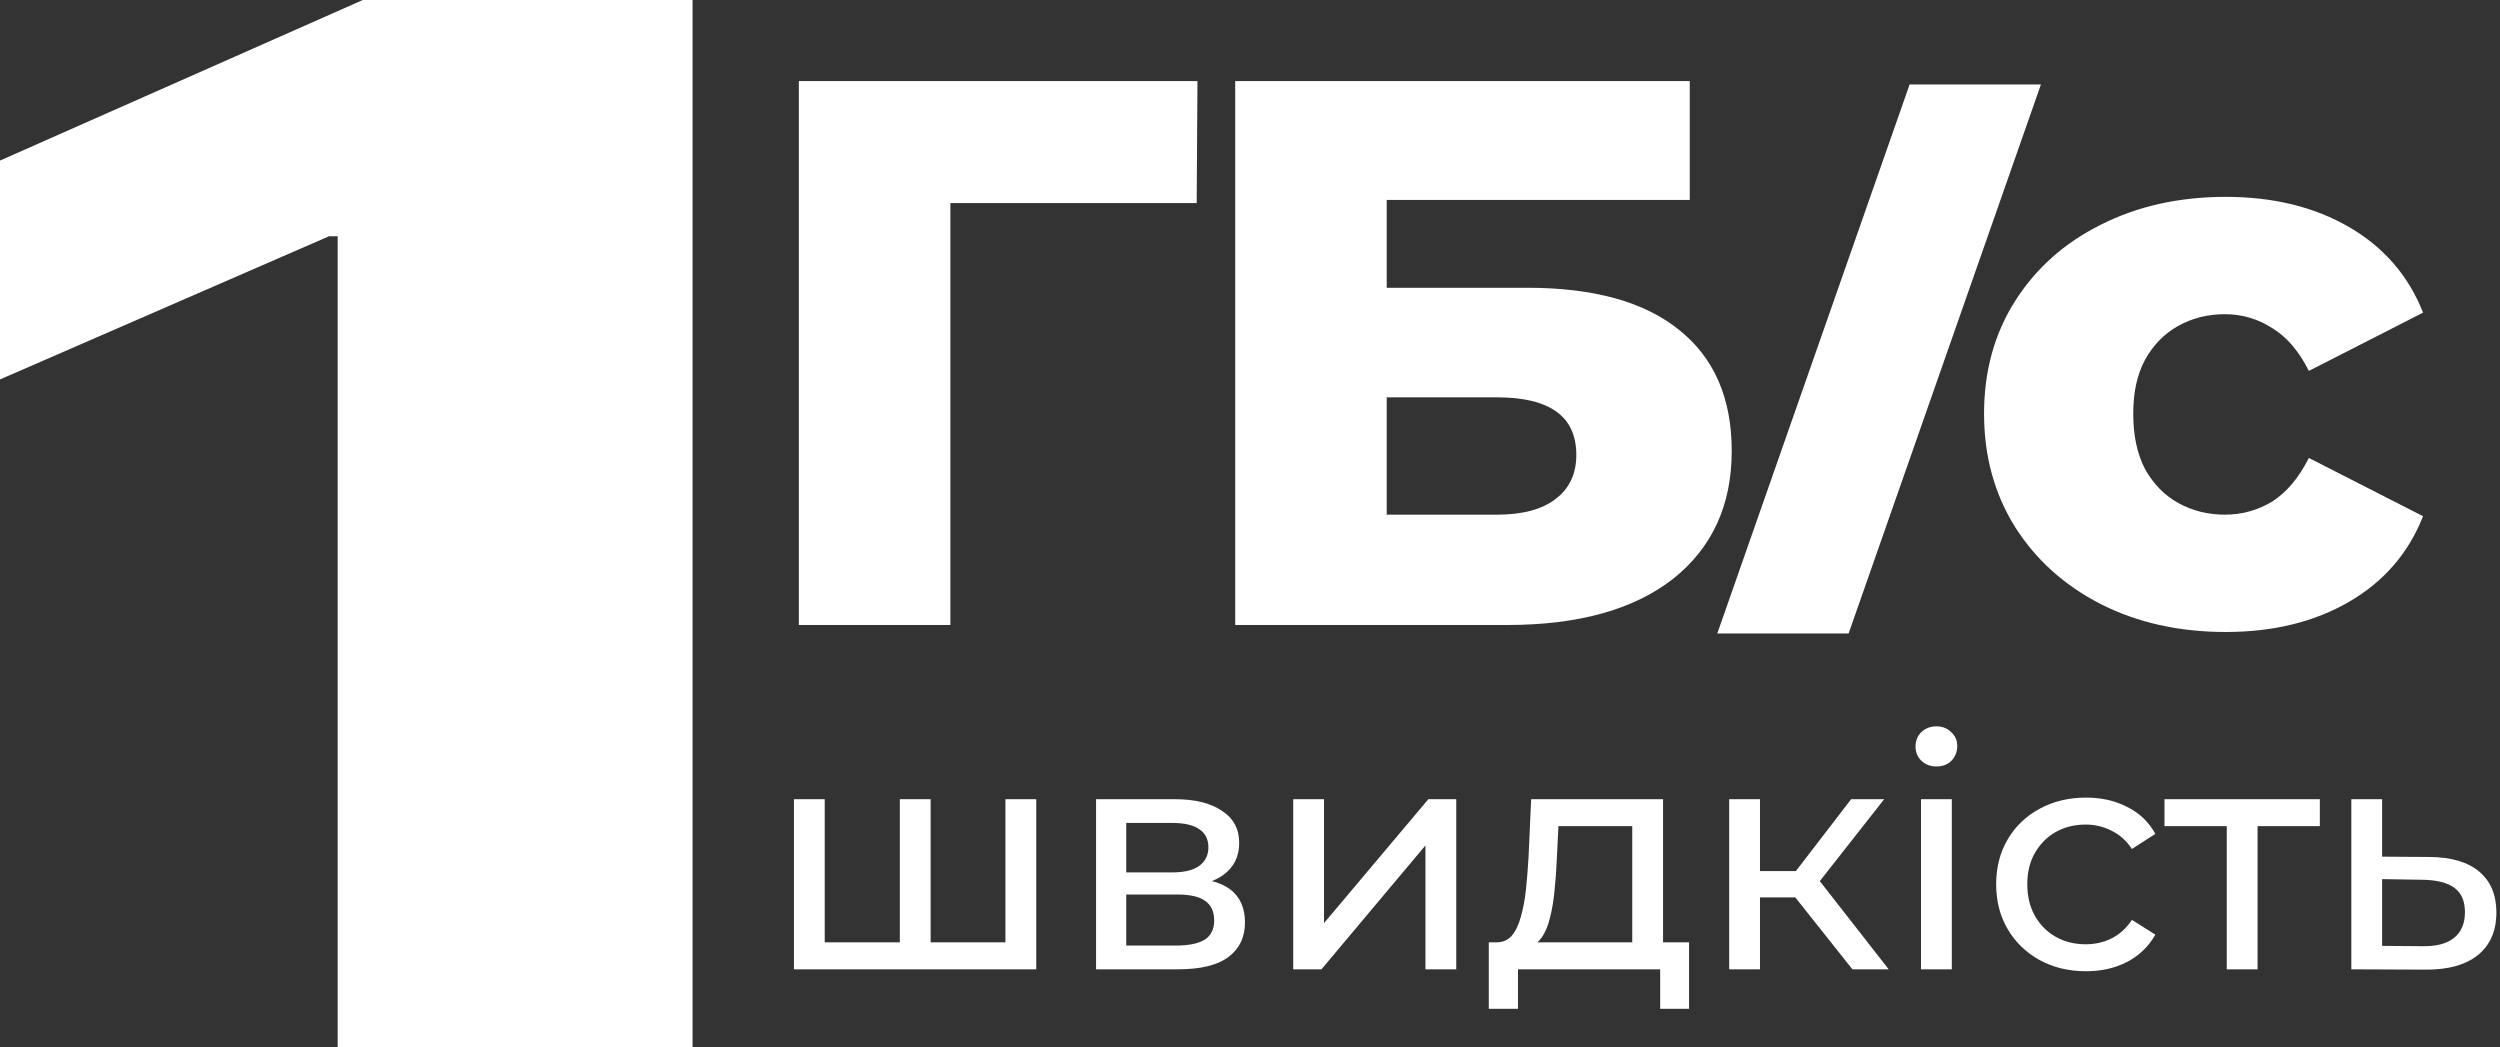
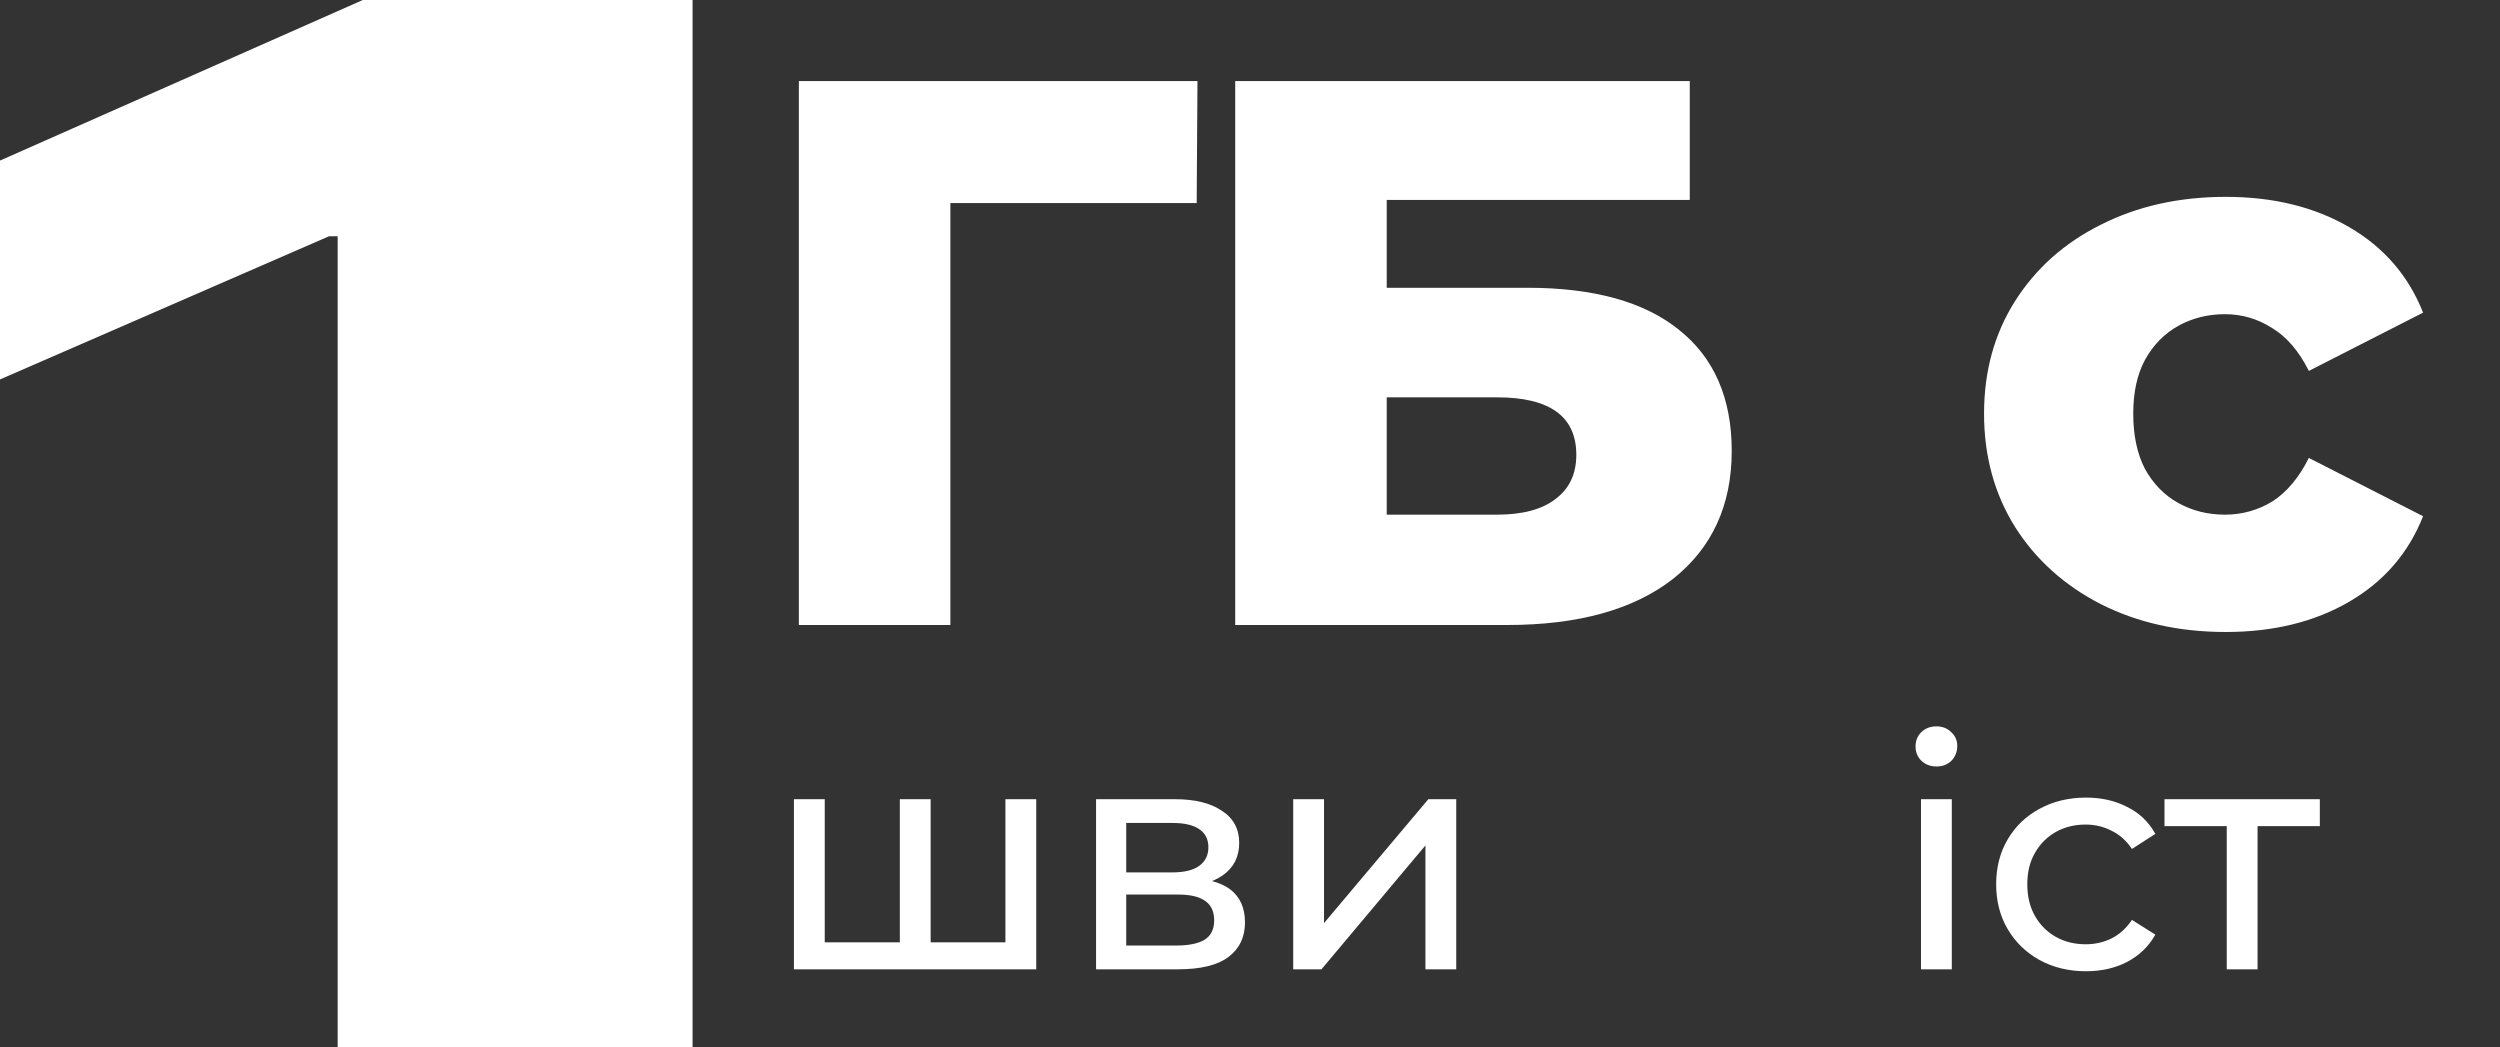
<svg xmlns="http://www.w3.org/2000/svg" width="148" height="62" viewBox="0 0 148 62" fill="none">
  <rect x="0" y="0" width="148" height="62" fill="#333333" stroke="none" />
  <path d="M41 0V62H19.99V13.986H19.479L0 22.463V9.506L21.478 0H41Z" fill="white" />
  <path d="M131.762 37.414C129.002 37.414 126.533 36.862 124.356 35.758C122.209 34.654 120.523 33.136 119.296 31.204C118.069 29.241 117.456 27.003 117.456 24.488C117.456 21.973 118.069 19.75 119.296 17.818C120.523 15.886 122.209 14.383 124.356 13.31C126.533 12.206 129.002 11.654 131.762 11.654C134.583 11.654 137.021 12.252 139.076 13.448C141.131 14.644 142.587 16.331 143.446 18.508L136.684 21.958C136.101 20.793 135.381 19.949 134.522 19.428C133.663 18.876 132.728 18.6 131.716 18.6C130.704 18.6 129.784 18.83 128.956 19.29C128.128 19.75 127.469 20.424 126.978 21.314C126.518 22.172 126.288 23.23 126.288 24.488C126.288 25.776 126.518 26.864 126.978 27.754C127.469 28.643 128.128 29.318 128.956 29.778C129.784 30.238 130.704 30.468 131.716 30.468C132.728 30.468 133.663 30.207 134.522 29.686C135.381 29.134 136.101 28.275 136.684 27.11L143.446 30.56C142.587 32.737 141.131 34.424 139.076 35.62C137.021 36.816 134.583 37.414 131.762 37.414Z" fill="white" />
-   <path d="M101.664 37.5L113.049 5H120.823L109.438 37.5H101.664Z" fill="white" />
  <path d="M73.124 37V4.8H100.034V11.838H82.094V17.036H90.42C94.345 17.036 97.335 17.864 99.39 19.52C101.475 21.176 102.518 23.568 102.518 26.696C102.518 29.916 101.353 32.446 99.022 34.286C96.691 36.095 93.425 37 89.224 37H73.124ZM82.094 30.468H88.626C90.129 30.468 91.279 30.161 92.076 29.548C92.904 28.934 93.318 28.061 93.318 26.926C93.318 24.657 91.754 23.522 88.626 23.522H82.094V30.468Z" fill="white" />
  <path d="M47.292 37V4.8H70.89L70.844 12.022H54.238L56.262 9.998V37H47.292Z" fill="white" />
-   <path d="M143.853 50.733C145.133 50.746 146.108 51.037 146.779 51.607C147.451 52.177 147.786 52.981 147.786 54.02C147.786 55.109 147.419 55.952 146.684 56.547C145.95 57.13 144.911 57.415 143.568 57.402L139.198 57.383V47.313H141.022V50.714L143.853 50.733ZM143.416 56.015C144.24 56.028 144.86 55.863 145.278 55.521C145.709 55.179 145.924 54.672 145.924 54.001C145.924 53.342 145.715 52.861 145.297 52.557C144.879 52.253 144.252 52.095 143.416 52.082L141.022 52.044V55.996L143.416 56.015Z" fill="white" />
  <path d="M131.824 57.383V48.434L132.28 48.909H128.138V47.313H137.334V48.909H133.211L133.648 48.434V57.383H131.824Z" fill="white" />
  <path d="M123.493 57.497C122.467 57.497 121.549 57.275 120.738 56.832C119.94 56.388 119.313 55.78 118.857 55.008C118.401 54.235 118.173 53.348 118.173 52.348C118.173 51.347 118.401 50.46 118.857 49.688C119.313 48.915 119.94 48.313 120.738 47.883C121.549 47.439 122.467 47.218 123.493 47.218C124.405 47.218 125.216 47.401 125.925 47.769C126.647 48.123 127.204 48.655 127.597 49.365L126.21 50.258C125.881 49.764 125.475 49.403 124.994 49.175C124.525 48.934 124.019 48.814 123.474 48.814C122.815 48.814 122.226 48.959 121.707 49.251C121.188 49.542 120.776 49.954 120.472 50.486C120.168 51.005 120.016 51.626 120.016 52.348C120.016 53.07 120.168 53.697 120.472 54.229C120.776 54.761 121.188 55.172 121.707 55.464C122.226 55.755 122.815 55.901 123.474 55.901C124.019 55.901 124.525 55.787 124.994 55.559C125.475 55.318 125.881 54.951 126.21 54.457L127.597 55.331C127.204 56.027 126.647 56.566 125.925 56.946C125.216 57.313 124.405 57.497 123.493 57.497Z" fill="white" />
  <path d="M113.723 57.383V47.313H115.547V57.383H113.723ZM114.635 45.375C114.281 45.375 113.983 45.261 113.742 45.033C113.514 44.805 113.4 44.526 113.4 44.197C113.4 43.855 113.514 43.57 113.742 43.342C113.983 43.114 114.281 43 114.635 43C114.99 43 115.281 43.114 115.509 43.342C115.75 43.557 115.87 43.83 115.87 44.159C115.87 44.501 115.756 44.792 115.528 45.033C115.3 45.261 115.003 45.375 114.635 45.375Z" fill="white" />
-   <path d="M109.663 57.383L105.768 52.481L107.269 51.569L111.81 57.383H109.663ZM102.367 57.383V47.313H104.191V57.383H102.367ZM103.64 53.127V51.569H106.965V53.127H103.64ZM107.421 52.557L105.73 52.329L109.587 47.313H111.544L107.421 52.557Z" fill="white" />
-   <path d="M96.629 56.528V48.909H92.259L92.164 50.847C92.138 51.48 92.094 52.095 92.031 52.69C91.98 53.273 91.891 53.811 91.765 54.305C91.651 54.799 91.48 55.204 91.252 55.521C91.024 55.838 90.72 56.034 90.34 56.11L88.535 55.787C88.927 55.8 89.244 55.673 89.485 55.407C89.725 55.128 89.909 54.748 90.036 54.267C90.175 53.786 90.276 53.241 90.34 52.633C90.403 52.012 90.454 51.373 90.492 50.714L90.644 47.313H98.453V56.528H96.629ZM88.136 59.72V55.787H99.992V59.72H98.282V57.383H89.865V59.72H88.136Z" fill="white" />
  <path d="M76.558 57.383V47.313H78.382V54.647L84.557 47.313H86.21V57.383H84.386V50.049L78.23 57.383H76.558Z" fill="white" />
  <path d="M64.887 57.383V47.313H69.561C70.739 47.313 71.663 47.541 72.335 47.997C73.019 48.44 73.361 49.074 73.361 49.897C73.361 50.72 73.038 51.36 72.392 51.816C71.758 52.259 70.916 52.481 69.865 52.481L70.15 51.987C71.353 51.987 72.246 52.209 72.829 52.652C73.411 53.095 73.703 53.748 73.703 54.609C73.703 55.483 73.373 56.167 72.715 56.661C72.069 57.142 71.074 57.383 69.732 57.383H64.887ZM66.673 55.977H69.599C70.359 55.977 70.929 55.863 71.309 55.635C71.689 55.394 71.879 55.014 71.879 54.495C71.879 53.963 71.701 53.577 71.347 53.336C71.005 53.083 70.46 52.956 69.713 52.956H66.673V55.977ZM66.673 51.645H69.409C70.105 51.645 70.631 51.518 70.986 51.265C71.353 50.999 71.537 50.632 71.537 50.163C71.537 49.682 71.353 49.321 70.986 49.08C70.631 48.839 70.105 48.719 69.409 48.719H66.673V51.645Z" fill="white" />
  <path d="M53.688 55.787L53.27 56.262V47.313H55.094V56.262L54.638 55.787H59.958L59.521 56.262V47.313H61.345V57.383H47V47.313H48.824V56.262L48.387 55.787H53.688Z" fill="white" />
</svg>